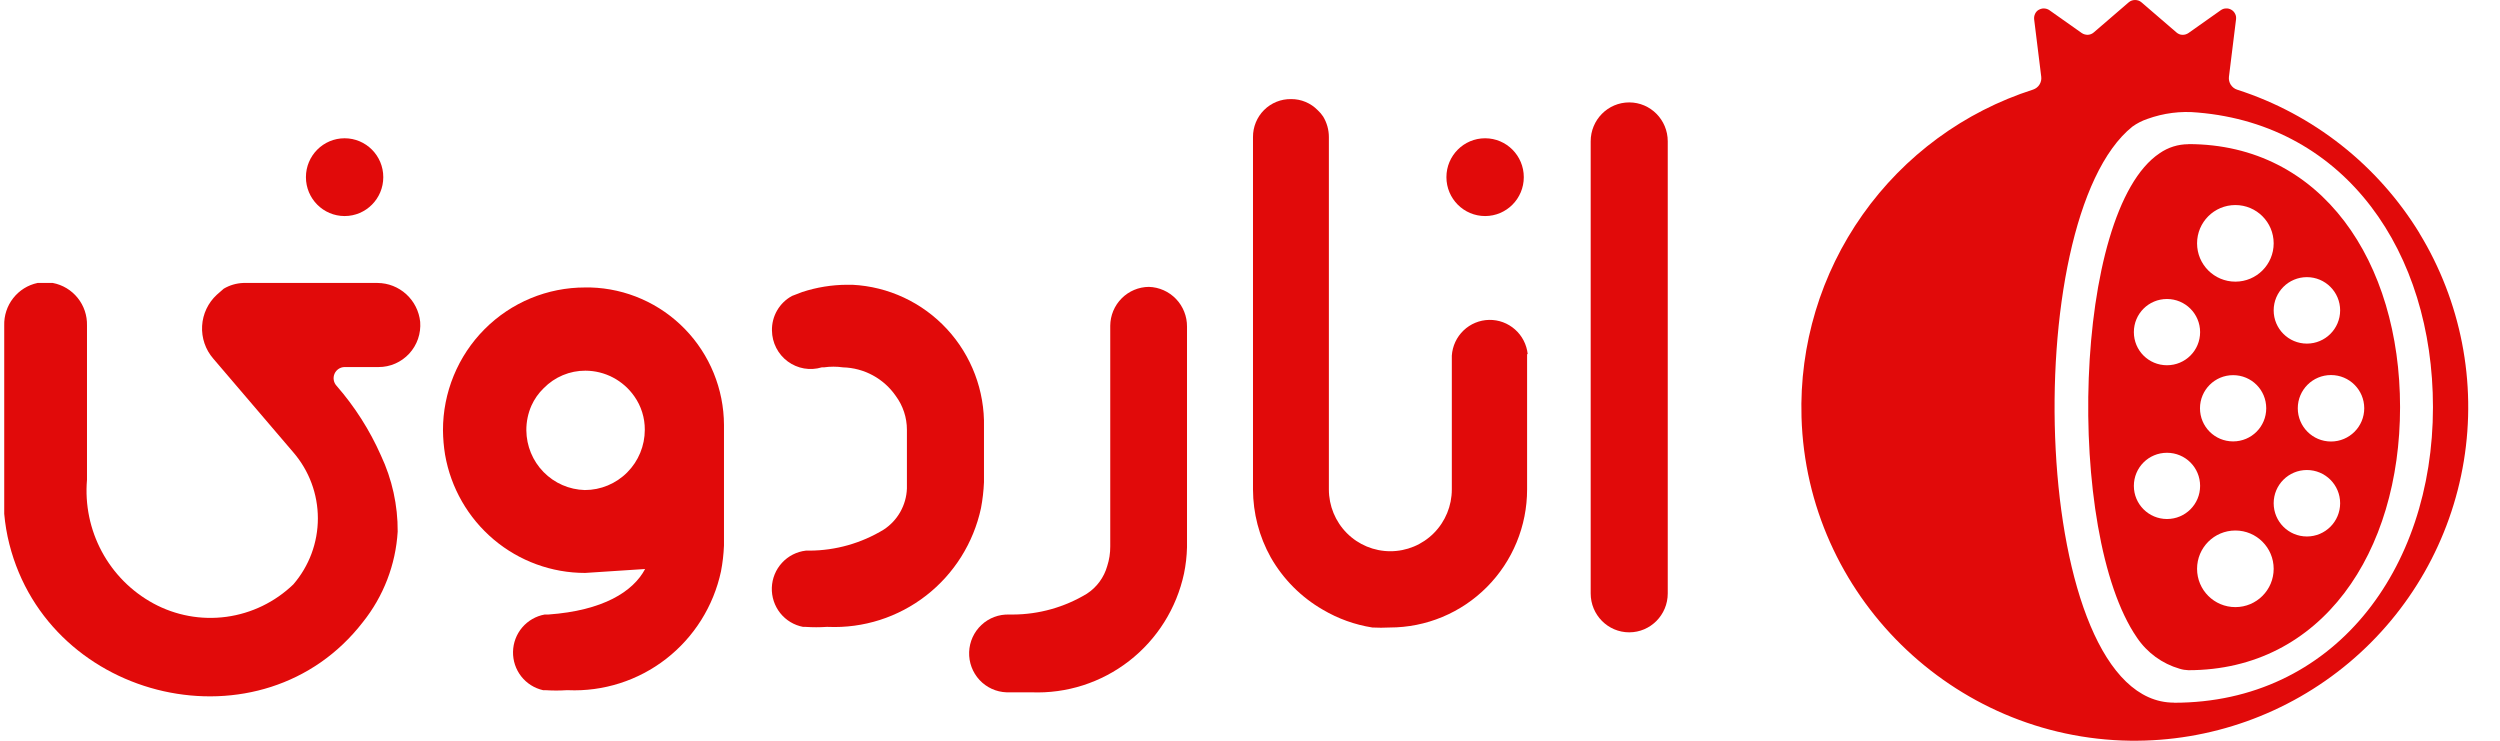
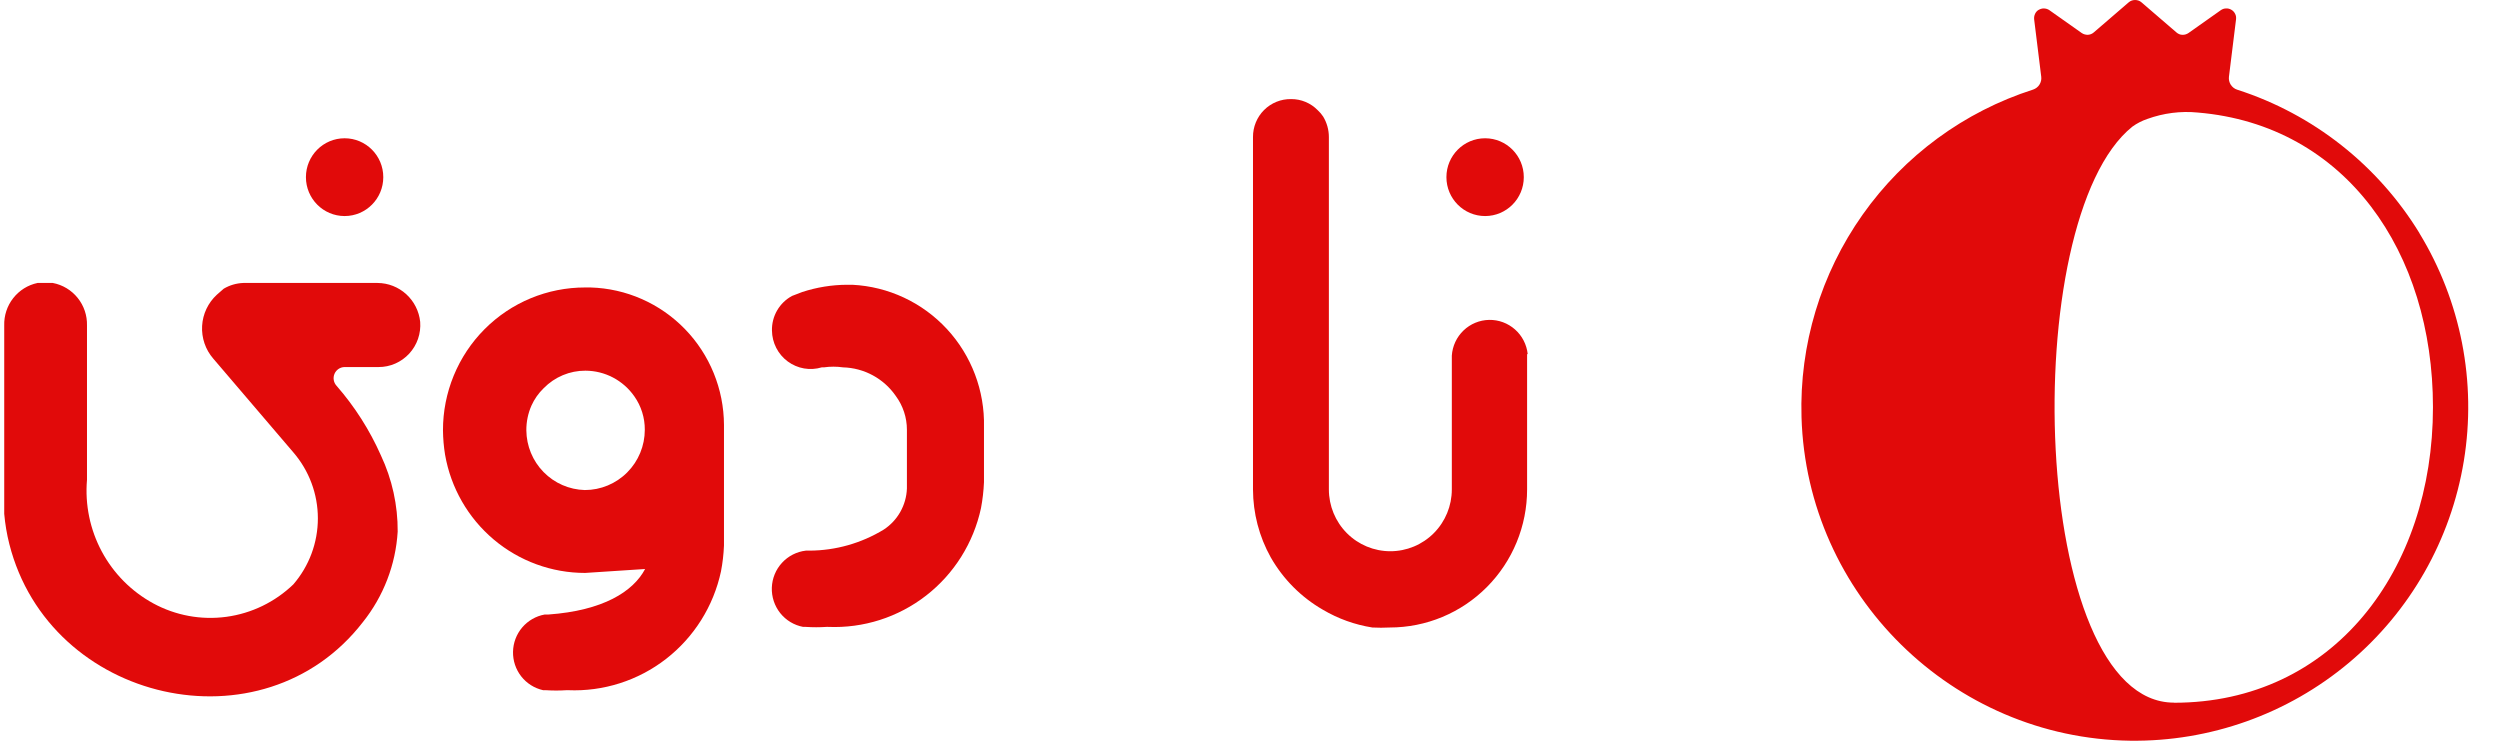
<svg xmlns="http://www.w3.org/2000/svg" width="162" height="48" viewBox="0 0 162 48" fill="none">
  <path d="M98.956 22.946V31.716C98.956 32.891 98.726 34.054 98.278 35.14C97.831 36.225 97.176 37.211 96.349 38.042C95.523 38.873 94.541 39.532 93.462 39.981C92.382 40.431 91.224 40.662 90.055 40.662C89.68 40.682 89.304 40.682 88.928 40.662C87.797 40.484 86.709 40.093 85.722 39.51C84.314 38.7 83.147 37.526 82.341 36.111C81.592 34.768 81.198 33.255 81.194 31.716V8.882C81.191 8.557 81.254 8.234 81.377 7.933C81.5 7.632 81.682 7.358 81.912 7.129C82.142 6.9 82.415 6.719 82.716 6.597C83.016 6.476 83.338 6.416 83.662 6.421C83.984 6.418 84.303 6.481 84.6 6.605C84.897 6.729 85.166 6.912 85.391 7.144C85.524 7.266 85.641 7.404 85.741 7.554C85.983 7.954 86.111 8.414 86.111 8.882V31.716C86.111 32.778 86.53 33.797 87.277 34.548C88.025 35.299 89.038 35.72 90.094 35.72C91.151 35.72 92.164 35.299 92.911 34.548C93.659 33.797 94.078 32.778 94.078 31.716V23.044C94.119 22.424 94.39 21.843 94.837 21.414C95.284 20.986 95.874 20.741 96.492 20.729C97.109 20.717 97.709 20.938 98.172 21.348C98.636 21.758 98.929 22.329 98.995 22.946H98.956Z" fill="#E10A0A" />
  <path d="M63.762 27.673V31.247C63.738 31.811 63.673 32.373 63.568 32.927C63.084 35.179 61.824 37.186 60.011 38.594C58.197 40.003 55.947 40.721 53.657 40.623H53.56C53.113 40.653 52.665 40.653 52.219 40.623H52.044C51.458 40.513 50.931 40.196 50.559 39.729C50.187 39.261 49.994 38.675 50.015 38.077C50.036 37.478 50.27 36.907 50.675 36.468C51.079 36.028 51.627 35.749 52.219 35.681H52.452C54.152 35.674 55.818 35.201 57.272 34.314C57.714 34.024 58.081 33.631 58.341 33.169C58.602 32.707 58.748 32.188 58.768 31.658V27.849C58.768 27.061 58.516 26.294 58.049 25.661C57.664 25.103 57.154 24.645 56.559 24.322C55.965 24 55.304 23.823 54.629 23.805C54.216 23.746 53.797 23.746 53.385 23.805H53.249C52.877 23.917 52.484 23.941 52.102 23.875C51.72 23.808 51.358 23.653 51.045 23.422C50.732 23.191 50.477 22.89 50.3 22.543C50.122 22.196 50.028 21.812 50.023 21.422C50.012 20.964 50.128 20.511 50.358 20.114C50.588 19.718 50.922 19.393 51.325 19.176L51.986 18.922C52.921 18.616 53.898 18.458 54.881 18.453H55.231C57.568 18.57 59.767 19.599 61.361 21.321C62.954 23.043 63.816 25.322 63.762 27.673Z" fill="#E10A0A" />
-   <path d="M76.918 21.168V35.466C76.904 36.038 76.839 36.606 76.724 37.166C76.241 39.414 74.984 41.419 73.174 42.826C71.365 44.234 69.119 44.955 66.832 44.862H66.735C66.269 44.862 65.822 44.862 65.394 44.862H65.22C64.555 44.839 63.926 44.551 63.472 44.062C63.019 43.573 62.777 42.922 62.8 42.254C62.823 41.586 63.11 40.954 63.596 40.498C64.083 40.042 64.73 39.799 65.394 39.822H65.628C67.319 39.817 68.978 39.351 70.428 38.474C71.071 38.057 71.541 37.418 71.749 36.677C71.882 36.267 71.947 35.839 71.944 35.408V21.11C71.948 20.443 72.214 19.805 72.683 19.334C73.152 18.862 73.787 18.595 74.45 18.59C75.115 18.61 75.746 18.892 76.207 19.373C76.668 19.855 76.924 20.5 76.918 21.168Z" fill="#E10A0A" />
-   <path d="M108.07 9.156C108.07 7.764 106.952 6.636 105.573 6.636C104.194 6.636 103.076 7.764 103.076 9.156V38.455C103.076 39.847 104.194 40.975 105.573 40.975C106.952 40.975 108.07 39.847 108.07 38.455V9.156Z" fill="#E10A0A" />
  <path d="M96.235 14C97.62 14 98.742 12.872 98.742 11.48C98.742 10.088 97.62 8.96 96.235 8.96C94.851 8.96 93.728 10.088 93.728 11.48C93.728 12.872 94.851 14 96.235 14Z" fill="#E10A0A" />
  <path d="M22.331 14C23.715 14 24.837 12.872 24.837 11.48C24.837 10.088 23.715 8.96 22.331 8.96C20.946 8.96 19.824 10.088 19.824 11.48C19.824 12.872 20.946 14 22.331 14Z" fill="#E10A0A" />
  <path d="M24.682 29.509C25.409 31.053 25.781 32.742 25.77 34.45C25.64 36.591 24.852 38.638 23.516 40.31C17.025 48.709 3.208 45.545 0.604 35.251C0.442 34.61 0.332 33.957 0.274 33.298C0.274 32.868 0.274 32.438 0.274 32.009V21.09C0.256 20.45 0.461 19.823 0.856 19.32C1.25 18.816 1.807 18.468 2.431 18.336H3.422C4.056 18.456 4.627 18.799 5.033 19.304C5.439 19.808 5.653 20.441 5.637 21.09C5.637 26.579 5.637 25.602 5.637 31.091C5.5 32.701 5.833 34.316 6.596 35.739C7.359 37.162 8.518 38.329 9.932 39.099C11.38 39.886 13.038 40.191 14.669 39.97C16.3 39.749 17.819 39.013 19.008 37.869C20.033 36.682 20.598 35.163 20.598 33.591C20.598 32.019 20.033 30.5 19.008 29.313L13.819 23.238C13.312 22.654 13.053 21.894 13.097 21.12C13.14 20.346 13.483 19.621 14.052 19.098L14.499 18.707C14.883 18.48 15.317 18.353 15.762 18.336H24.468C25.156 18.341 25.817 18.602 26.326 19.066C26.835 19.531 27.156 20.168 27.228 20.855C27.257 21.23 27.209 21.606 27.087 21.961C26.965 22.315 26.77 22.64 26.516 22.916C26.262 23.191 25.955 23.41 25.612 23.56C25.27 23.71 24.9 23.787 24.527 23.785H22.331C22.192 23.786 22.056 23.828 21.94 23.905C21.824 23.982 21.732 24.091 21.677 24.22C21.621 24.348 21.604 24.489 21.627 24.627C21.65 24.765 21.712 24.893 21.806 24.996C22.985 26.346 23.955 27.867 24.682 29.509Z" fill="#E10A0A" />
  <path d="M38.266 18.628H37.916C36.706 18.626 35.507 18.864 34.388 19.328C33.269 19.792 32.253 20.474 31.397 21.334C30.541 22.195 29.863 23.216 29.401 24.341C28.939 25.465 28.702 26.671 28.705 27.887C28.71 28.417 28.756 28.946 28.841 29.469C29.216 31.615 30.331 33.559 31.991 34.959C33.651 36.359 35.749 37.127 37.916 37.126L41.803 36.872C41.025 38.337 39.082 39.568 35.526 39.822H35.292C34.726 39.924 34.213 40.22 33.839 40.659C33.465 41.099 33.255 41.655 33.244 42.233C33.232 42.811 33.42 43.375 33.776 43.83C34.132 44.284 34.634 44.6 35.195 44.725H35.37C35.817 44.754 36.265 44.754 36.711 44.725H36.808C39.098 44.822 41.348 44.104 43.162 42.696C44.975 41.287 46.236 39.28 46.719 37.029C46.826 36.474 46.891 35.913 46.914 35.349V27.535C46.904 25.213 45.997 22.985 44.383 21.323C42.769 19.661 40.576 18.694 38.266 18.628ZM34.107 27.887C34.103 27.336 34.216 26.79 34.437 26.285C34.628 25.86 34.898 25.475 35.234 25.152C35.587 24.792 36.007 24.506 36.471 24.312C36.935 24.117 37.433 24.018 37.935 24.02C38.557 24.022 39.169 24.173 39.72 24.462C40.271 24.751 40.746 25.169 41.103 25.68C41.55 26.313 41.788 27.072 41.783 27.848C41.783 28.884 41.374 29.878 40.645 30.61C39.916 31.343 38.927 31.755 37.897 31.755C36.889 31.729 35.931 31.312 35.224 30.59C34.517 29.869 34.117 28.9 34.107 27.887Z" fill="#E10A0A" />
  <path d="M156.787 15.118C154.086 10.702 149.896 7.395 144.968 5.811C144.8 5.76 144.654 5.643 144.552 5.49C144.457 5.336 144.414 5.161 144.435 4.979L144.895 1.256C144.91 1.132 144.895 1.007 144.837 0.898C144.786 0.788 144.698 0.694 144.596 0.635C144.487 0.569 144.37 0.54 144.246 0.548C144.122 0.548 144.005 0.591 143.903 0.664L141.815 2.139C141.698 2.219 141.559 2.263 141.42 2.256C141.282 2.256 141.143 2.197 141.034 2.102L138.77 0.153C138.654 0.051 138.508 0 138.354 0C138.201 0 138.055 0.051 137.938 0.153L135.675 2.102C135.566 2.197 135.434 2.248 135.288 2.256C135.15 2.256 135.011 2.219 134.894 2.139L132.806 0.664C132.704 0.591 132.587 0.555 132.463 0.548C132.339 0.54 132.222 0.577 132.113 0.635C132.003 0.694 131.923 0.788 131.872 0.898C131.821 1.007 131.799 1.132 131.813 1.256L132.273 4.979C132.295 5.154 132.251 5.336 132.157 5.482C132.062 5.636 131.916 5.745 131.748 5.804C127.28 7.234 123.404 10.082 120.695 13.914C117.987 17.747 116.6 22.346 116.738 27.032C117.074 38.545 126.521 47.838 138.033 47.998C143.209 48.064 148.239 46.275 152.21 42.947C156.181 39.618 158.817 34.982 159.656 29.872C160.496 24.762 159.467 19.52 156.773 15.104L156.787 15.118ZM140.873 45.531C131.551 45.531 130.653 14.242 138.179 8.205C138.471 7.994 138.8 7.826 139.143 7.709C140.194 7.329 141.311 7.183 142.421 7.293C152.013 8.103 157.656 16.345 157.656 26.383C157.656 36.961 151.188 45.538 140.873 45.538V45.531Z" fill="#E10A0A" />
-   <path d="M141.807 9.345C141.143 9.345 140.493 9.549 139.946 9.929C134.31 13.688 133.821 34.559 138.471 41.312C139.128 42.29 140.106 43.006 141.238 43.334C141.421 43.393 141.618 43.422 141.807 43.429C150.458 43.429 155.524 35.793 155.524 26.383C155.524 16.974 150.465 9.338 141.807 9.338V9.345ZM140.42 19.375C141.603 19.375 142.567 20.332 142.567 21.521C142.567 22.711 141.61 23.668 140.42 23.668C139.23 23.668 138.274 22.711 138.274 21.521C138.274 20.332 139.23 19.375 140.42 19.375ZM140.42 33.632C139.238 33.632 138.274 32.676 138.274 31.486C138.274 30.296 139.23 29.34 140.42 29.34C141.61 29.34 142.567 30.296 142.567 31.486C142.567 32.676 141.61 33.632 140.42 33.632ZM144.852 39.341C143.479 39.341 142.37 38.231 142.37 36.859C142.37 35.487 143.479 34.377 144.852 34.377C146.224 34.377 147.334 35.487 147.334 36.859C147.334 38.231 146.224 39.341 144.852 39.341ZM142.559 26.456C142.559 25.274 143.516 24.31 144.706 24.31C145.896 24.31 146.852 25.266 146.852 26.456C146.852 27.646 145.896 28.603 144.706 28.603C143.516 28.603 142.559 27.646 142.559 26.456ZM144.852 18.251C143.479 18.251 142.37 17.141 142.37 15.769C142.37 14.397 143.479 13.287 144.852 13.287C146.224 13.287 147.334 14.397 147.334 15.769C147.334 17.141 146.224 18.251 144.852 18.251ZM149.487 17.959C150.677 17.959 151.641 18.923 151.641 20.113C151.641 21.302 150.677 22.266 149.487 22.266C148.297 22.266 147.334 21.302 147.334 20.113C147.334 18.923 148.297 17.959 149.487 17.959ZM149.487 34.764C148.297 34.764 147.334 33.8 147.334 32.61C147.334 31.42 148.297 30.457 149.487 30.457C150.677 30.457 151.641 31.42 151.641 32.61C151.641 33.8 150.677 34.764 149.487 34.764ZM151.049 28.61C149.86 28.61 148.896 27.646 148.896 26.456C148.896 25.266 149.86 24.303 151.049 24.303C152.239 24.303 153.203 25.266 153.203 26.456C153.203 27.646 152.239 28.61 151.049 28.61Z" fill="#E10A0A" />
</svg>